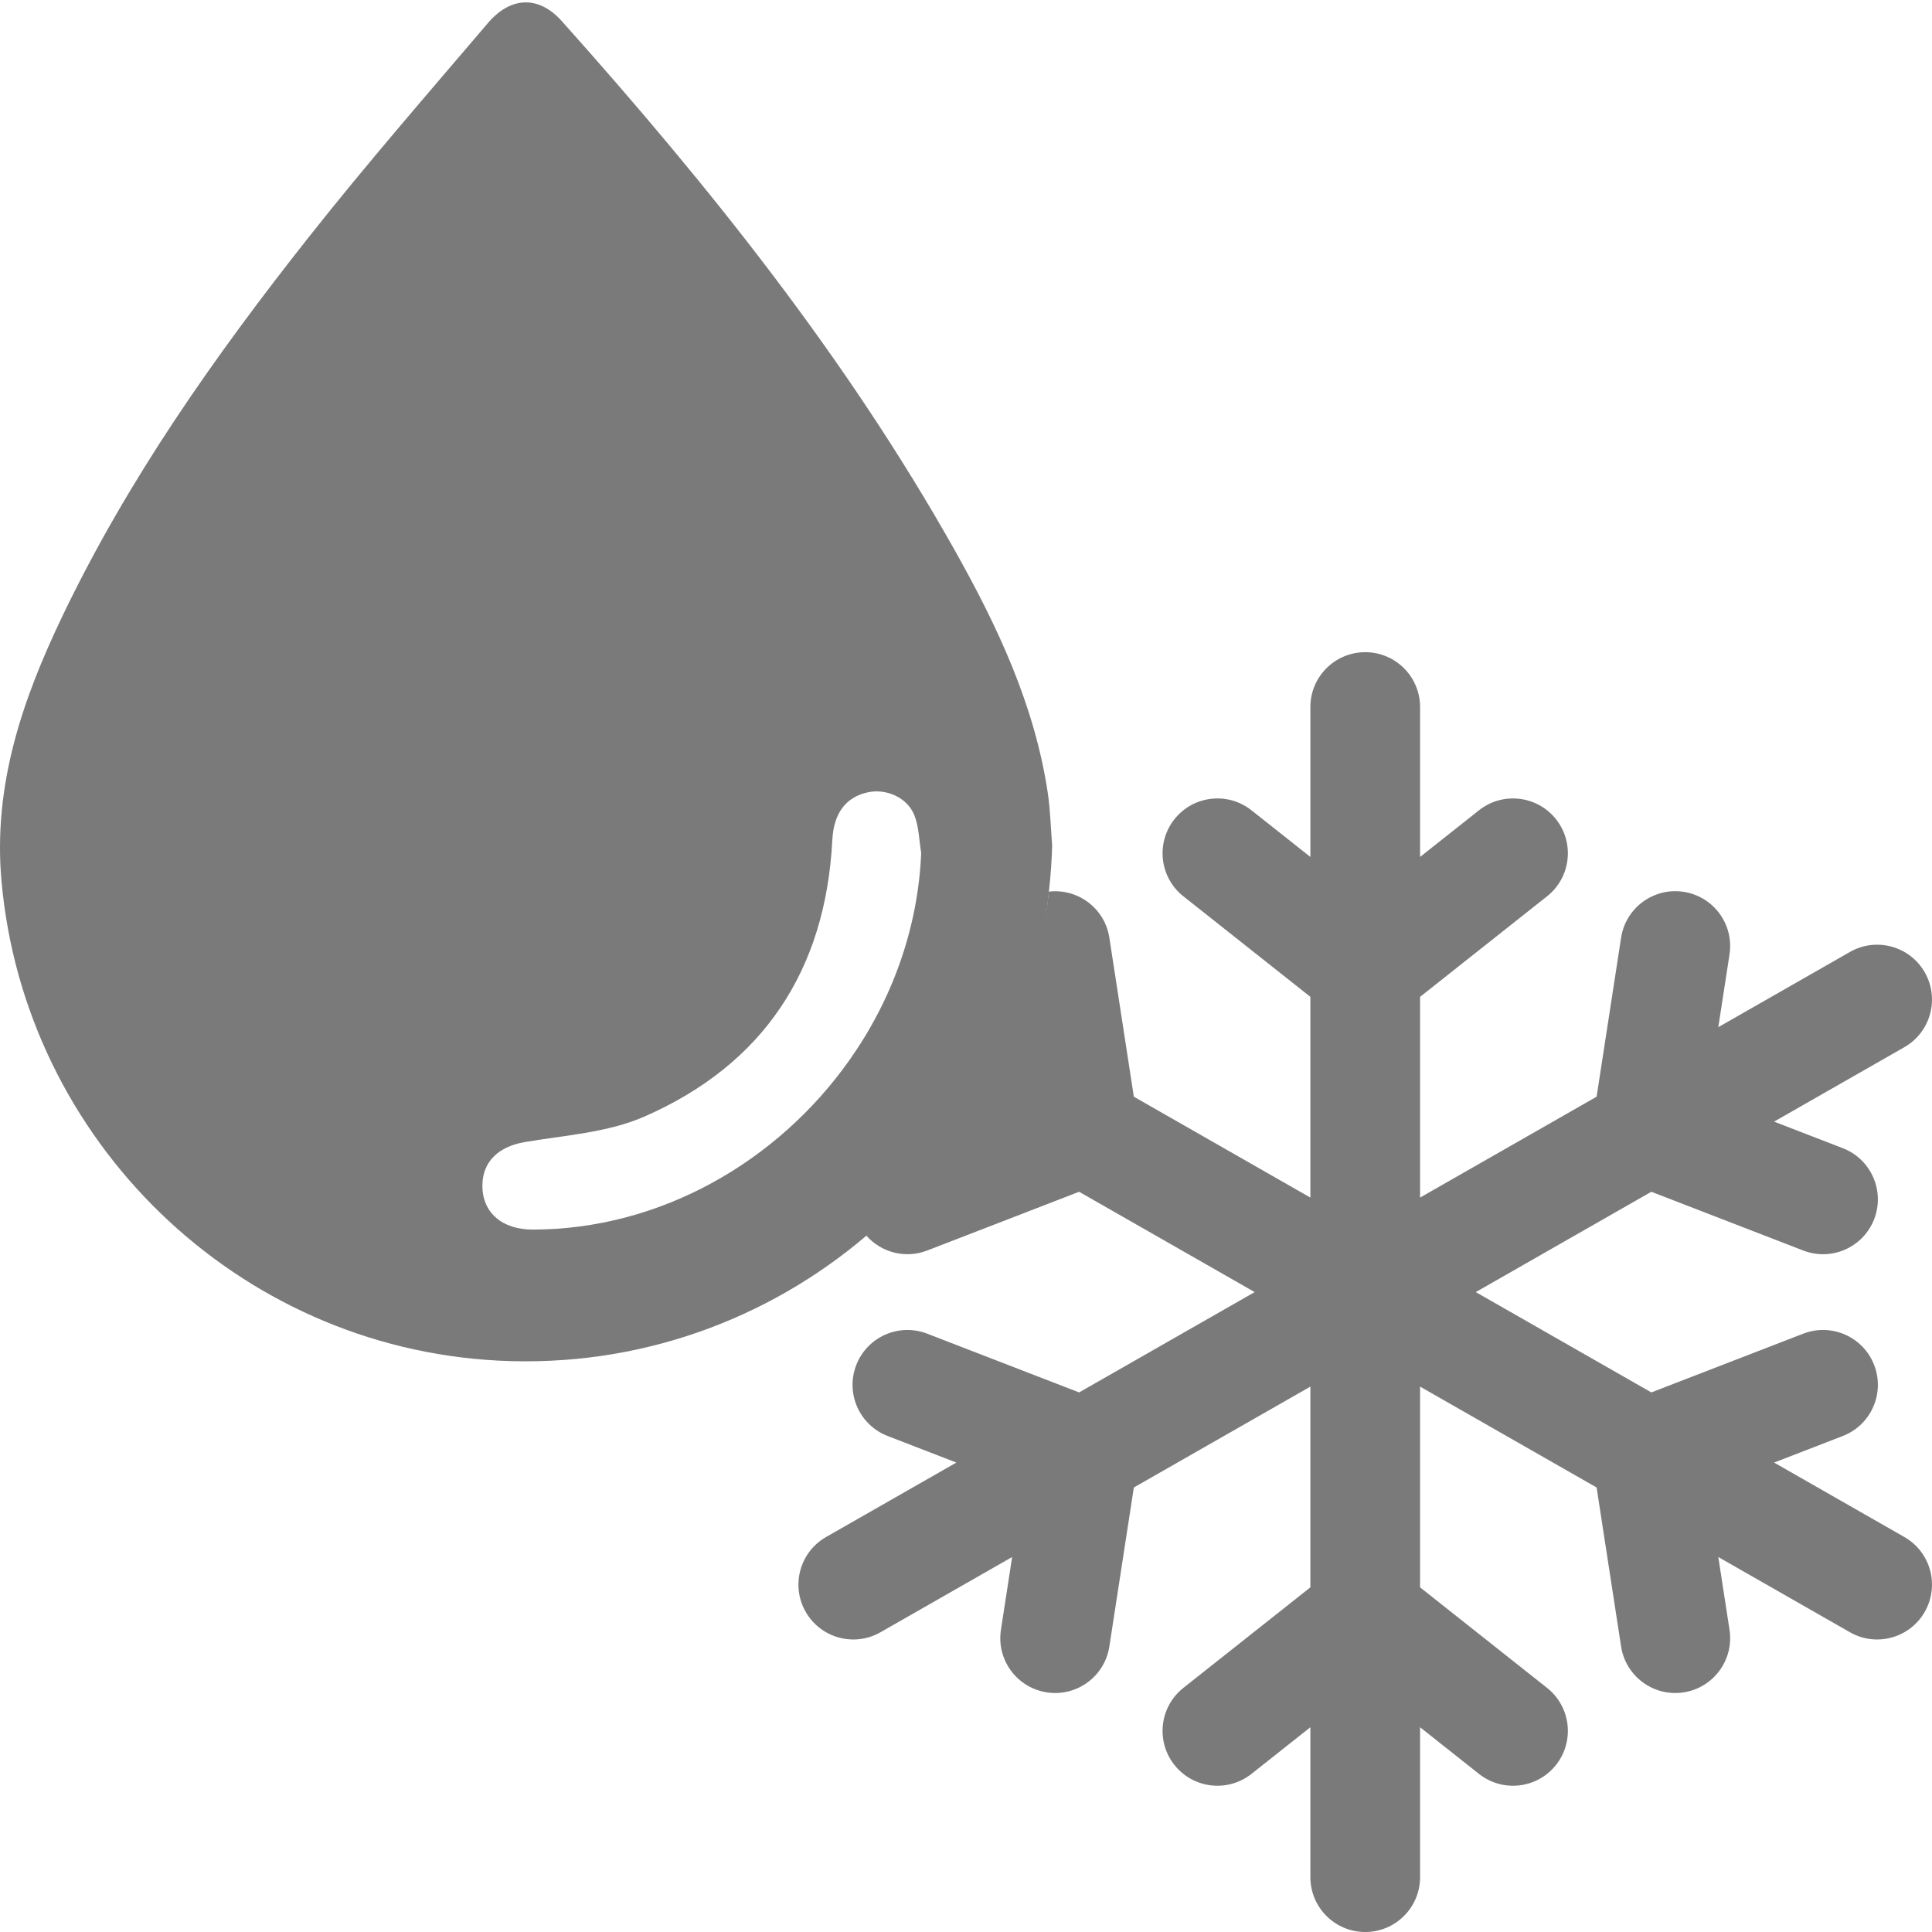
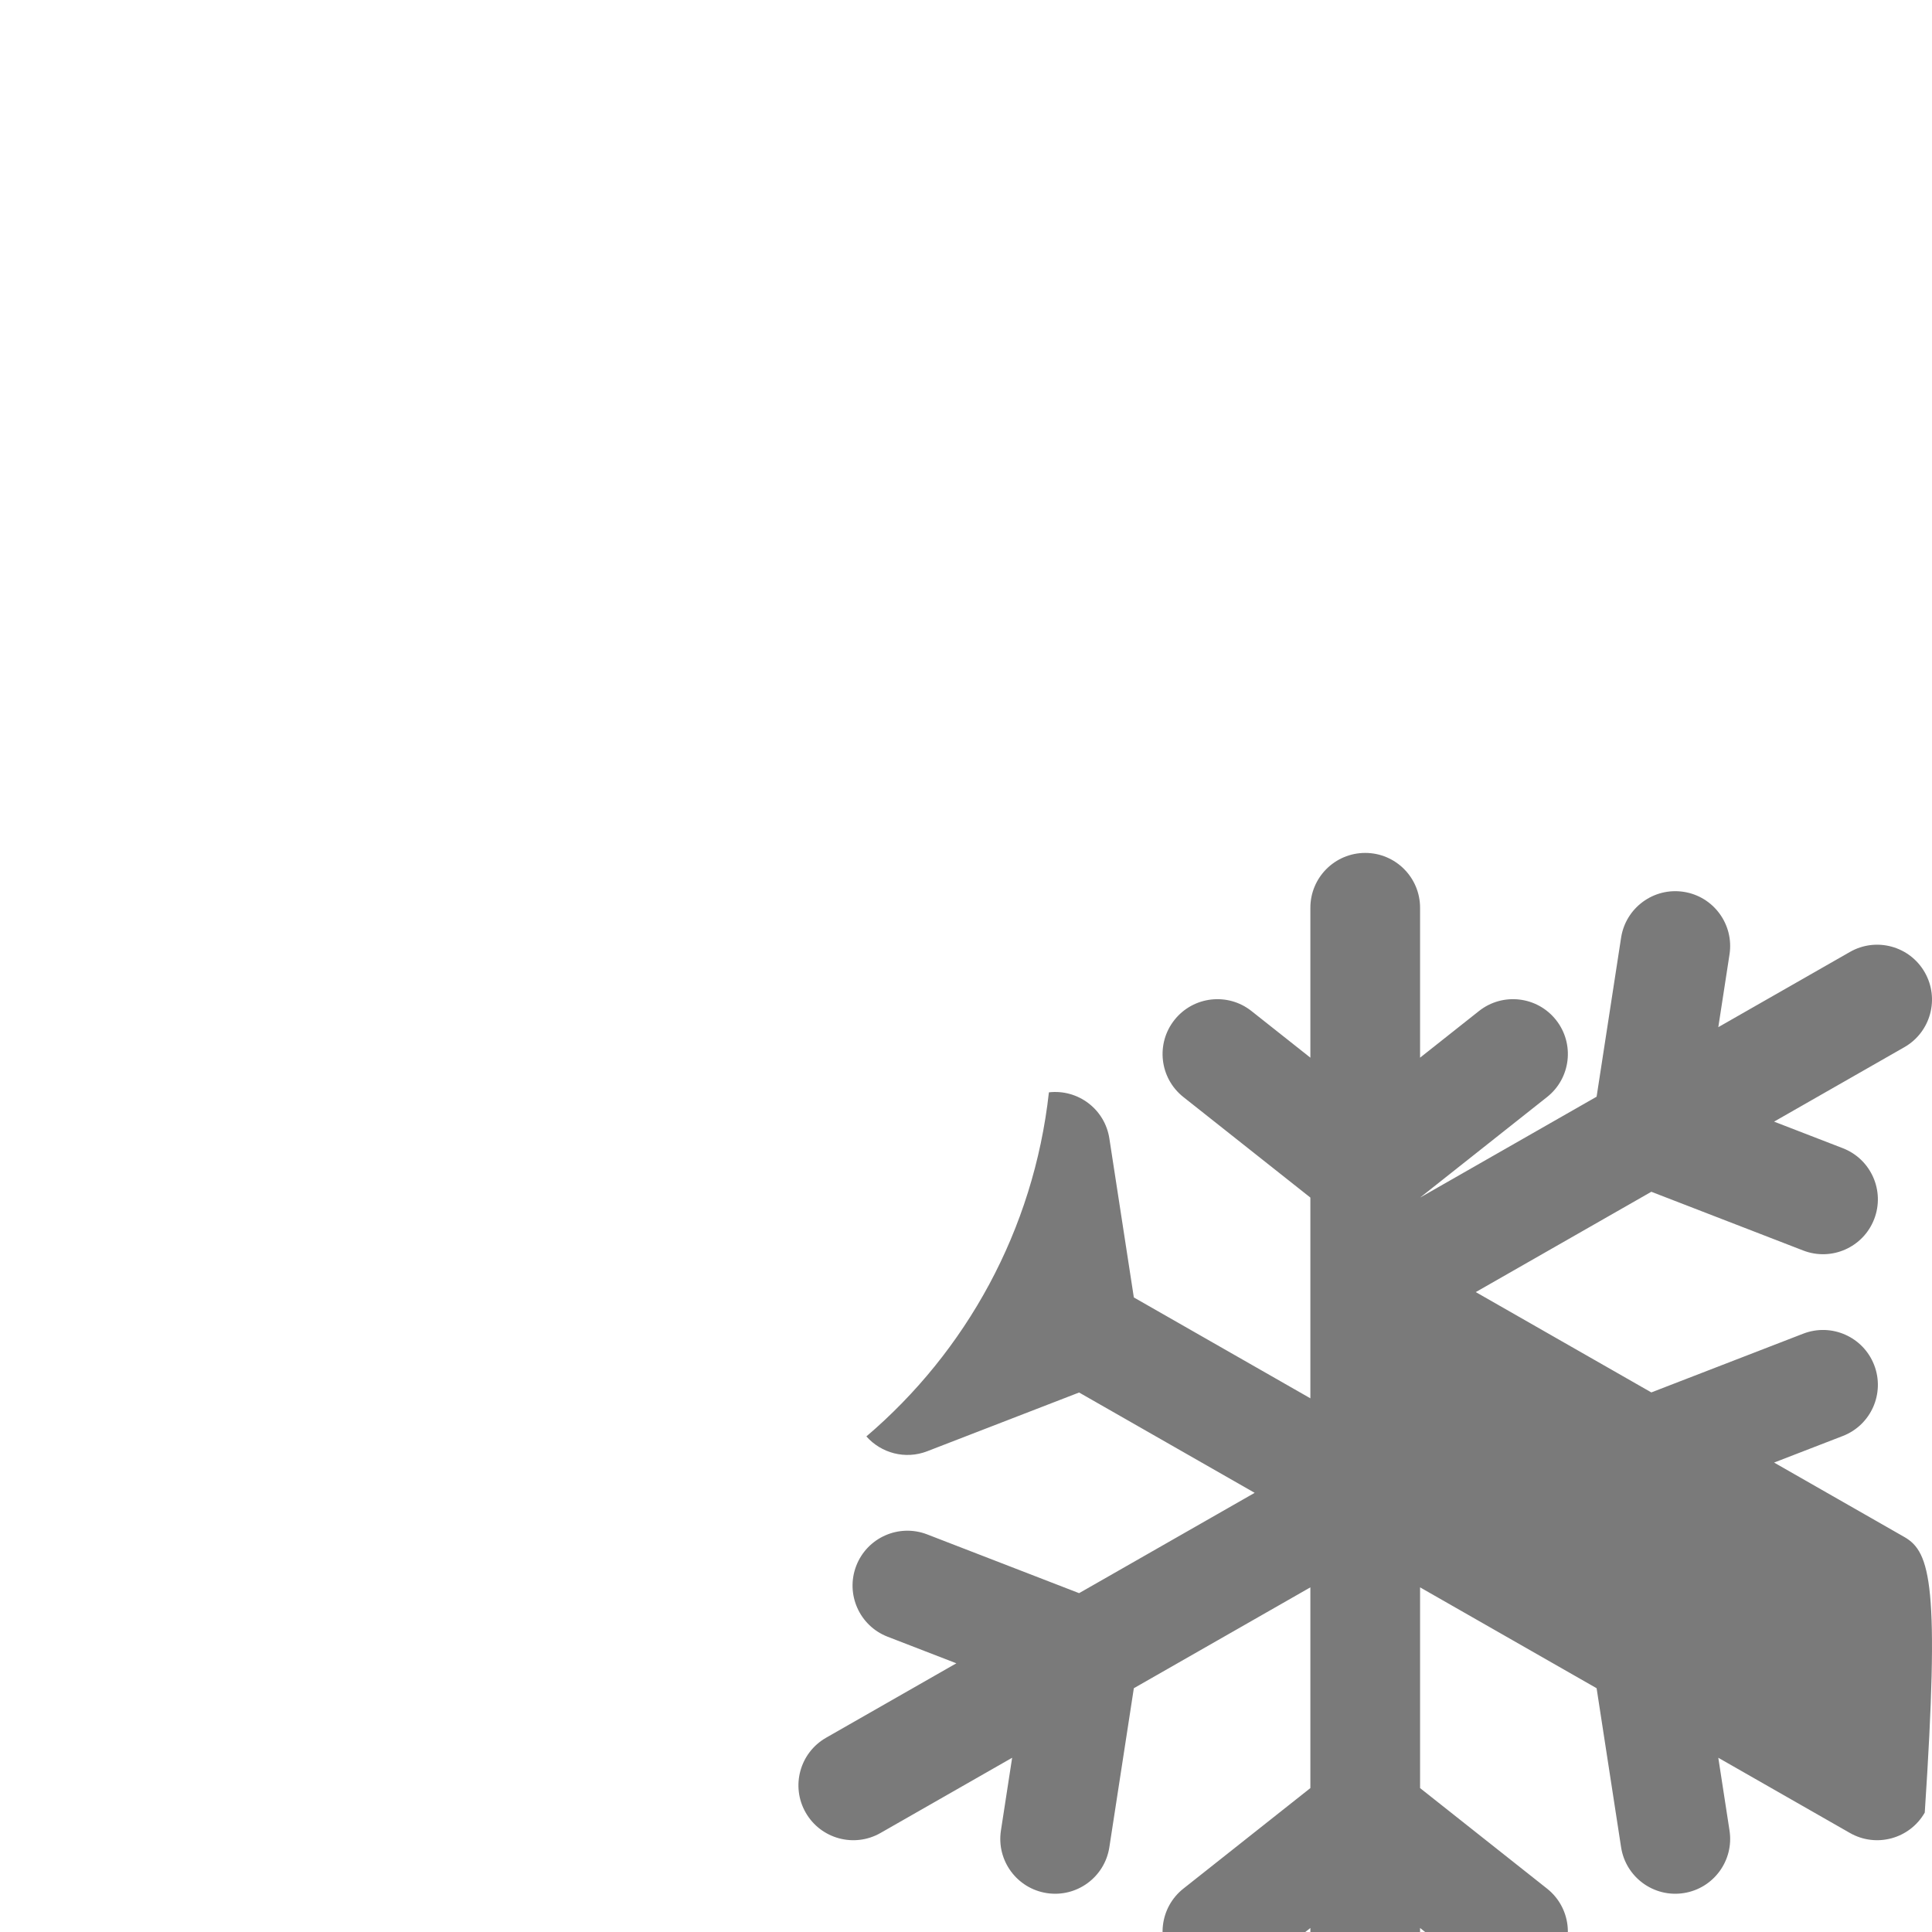
<svg xmlns="http://www.w3.org/2000/svg" version="1.1" id="Camada_1" x="0px" y="0px" viewBox="0 0 300 300" style="enable-background:new 0 0 300 300;" xml:space="preserve">
  <g>
-     <path style="fill:#7A7A7A;" d="M295.707,238.665l-20.228-11.559l10.671-4.127c4.386-1.697,6.568-6.628,4.871-11.015   c-1.696-4.387-6.628-6.568-11.015-4.872l-23.588,9.122l-27.261-15.578l27.261-15.578l23.588,9.122   c4.387,1.697,9.319-0.485,11.015-4.872c1.697-4.387-0.485-9.319-4.871-11.015l-10.671-4.127l20.228-11.559   c4.084-2.334,5.503-7.536,3.169-11.62c-2.334-4.084-7.537-5.503-11.62-3.169l-20.439,11.68l1.741-11.301   c0.715-4.649-2.472-8.998-7.121-9.714c-4.649-0.716-8.999,2.472-9.715,7.121l-3.803,24.693l-27.411,15.663v-31.17l19.719-15.612   c3.688-2.92,4.311-8.276,1.391-11.964c-2.92-3.688-8.276-4.311-11.963-1.391l-9.147,7.242v-23.276c0-4.704-3.813-8.517-8.517-8.517   s-8.517,3.813-8.517,8.517v23.276l-9.147-7.242c-3.687-2.92-9.044-2.297-11.964,1.391c-2.92,3.688-2.297,9.044,1.391,11.964   l19.72,15.612v31.17l-27.411-15.663l-3.803-24.693c-0.699-4.539-4.863-7.675-9.386-7.155c-2.369,21.435-12.9,40.27-28.342,53.428   c2.292,2.588,6.029,3.624,9.443,2.304l23.588-9.122l27.261,15.578l-27.261,15.578l-23.588-9.122   c-4.387-1.697-9.319,0.485-11.016,4.872c-1.697,4.387,0.485,9.319,4.872,11.015l10.671,4.127l-20.228,11.559   c-4.084,2.334-5.503,7.537-3.169,11.62s7.536,5.503,11.62,3.169l20.44-11.68l-1.74,11.3c-0.716,4.649,2.472,8.998,7.121,9.715   c4.649,0.715,8.998-2.472,9.714-7.121l3.803-24.693l27.411-15.663v31.17l-19.72,15.612c-3.688,2.92-4.311,8.276-1.391,11.963   c2.92,3.688,8.276,4.311,11.964,1.391l9.147-7.242v23.276c0,4.704,3.813,8.517,8.517,8.517s8.517-3.813,8.517-8.517v-23.276   l9.147,7.242c3.687,2.92,9.044,2.297,11.963-1.391c2.92-3.687,2.297-9.044-1.391-11.963l-19.719-15.612v-31.17l27.411,15.663   l3.803,24.693c0.717,4.649,5.066,7.837,9.715,7.121c4.649-0.717,7.837-5.066,7.121-9.715l-1.741-11.3l20.439,11.679   c4.083,2.334,9.287,0.914,11.62-3.169C301.21,246.202,299.791,240.998,295.707,238.665z" />
+     <path style="fill:#7A7A7A;" d="M295.707,238.665l-20.228-11.559l10.671-4.127c4.386-1.697,6.568-6.628,4.871-11.015   c-1.696-4.387-6.628-6.568-11.015-4.872l-23.588,9.122l-27.261-15.578l27.261-15.578l23.588,9.122   c4.387,1.697,9.319-0.485,11.015-4.872c1.697-4.387-0.485-9.319-4.871-11.015l-10.671-4.127l20.228-11.559   c4.084-2.334,5.503-7.536,3.169-11.62c-2.334-4.084-7.537-5.503-11.62-3.169l-20.439,11.68l1.741-11.301   c0.715-4.649-2.472-8.998-7.121-9.714c-4.649-0.716-8.999,2.472-9.715,7.121l-3.803,24.693l-27.411,15.663l19.719-15.612   c3.688-2.92,4.311-8.276,1.391-11.964c-2.92-3.688-8.276-4.311-11.963-1.391l-9.147,7.242v-23.276c0-4.704-3.813-8.517-8.517-8.517   s-8.517,3.813-8.517,8.517v23.276l-9.147-7.242c-3.687-2.92-9.044-2.297-11.964,1.391c-2.92,3.688-2.297,9.044,1.391,11.964   l19.72,15.612v31.17l-27.411-15.663l-3.803-24.693c-0.699-4.539-4.863-7.675-9.386-7.155c-2.369,21.435-12.9,40.27-28.342,53.428   c2.292,2.588,6.029,3.624,9.443,2.304l23.588-9.122l27.261,15.578l-27.261,15.578l-23.588-9.122   c-4.387-1.697-9.319,0.485-11.016,4.872c-1.697,4.387,0.485,9.319,4.872,11.015l10.671,4.127l-20.228,11.559   c-4.084,2.334-5.503,7.537-3.169,11.62s7.536,5.503,11.62,3.169l20.44-11.68l-1.74,11.3c-0.716,4.649,2.472,8.998,7.121,9.715   c4.649,0.715,8.998-2.472,9.714-7.121l3.803-24.693l27.411-15.663v31.17l-19.72,15.612c-3.688,2.92-4.311,8.276-1.391,11.963   c2.92,3.688,8.276,4.311,11.964,1.391l9.147-7.242v23.276c0,4.704,3.813,8.517,8.517,8.517s8.517-3.813,8.517-8.517v-23.276   l9.147,7.242c3.687,2.92,9.044,2.297,11.963-1.391c2.92-3.687,2.297-9.044-1.391-11.963l-19.719-15.612v-31.17l27.411,15.663   l3.803,24.693c0.717,4.649,5.066,7.837,9.715,7.121c4.649-0.717,7.837-5.066,7.121-9.715l-1.741-11.3l20.439,11.679   c4.083,2.334,9.287,0.914,11.62-3.169C301.21,246.202,299.791,240.998,295.707,238.665z" />
    <g>
-       <path style="fill:#7A7A7A;" d="M162.689,123.055c-2.043-13.561-7.781-25.763-14.399-37.543    C131.44,55.52,110.083,28.838,87.239,3.283C83.68-0.699,79.325-0.6,75.752,3.593c-9.37,10.997-18.863,21.906-27.816,33.237    c-14.57,18.441-28.1,37.63-38.286,58.926c-6.185,12.931-10.741,26.175-9.42,41.028c3.591,40.347,36.535,72.389,77.111,74.491    c21.743,1.126,41.872-6.346,57.191-19.399c0,0,24.688-16.086,28.342-53.428c0.26-2.357,0.445-4.738,0.504-7.154    C163.157,128.547,163.099,125.774,162.689,123.055z M139.726,149.533c-1.907,5.403-4.575,10.49-7.858,15.128    c-11.115,15.707-29.305,26.249-49.146,26.268c-4.784,0.005-7.841-2.672-7.817-6.847c0.021-3.777,2.584-6.07,6.627-6.751    c6.233-1.051,12.848-1.463,18.515-3.943c18.501-8.096,28.161-22.738,29.195-42.962c0.212-4.139,2.098-6.704,5.621-7.418    c2.796-0.566,6.034,0.848,7.117,3.58c0.716,1.806,0.732,3.889,1.061,5.848C142.798,138.359,141.643,144.104,139.726,149.533z" />
-     </g>
+       </g>
  </g>
</svg>